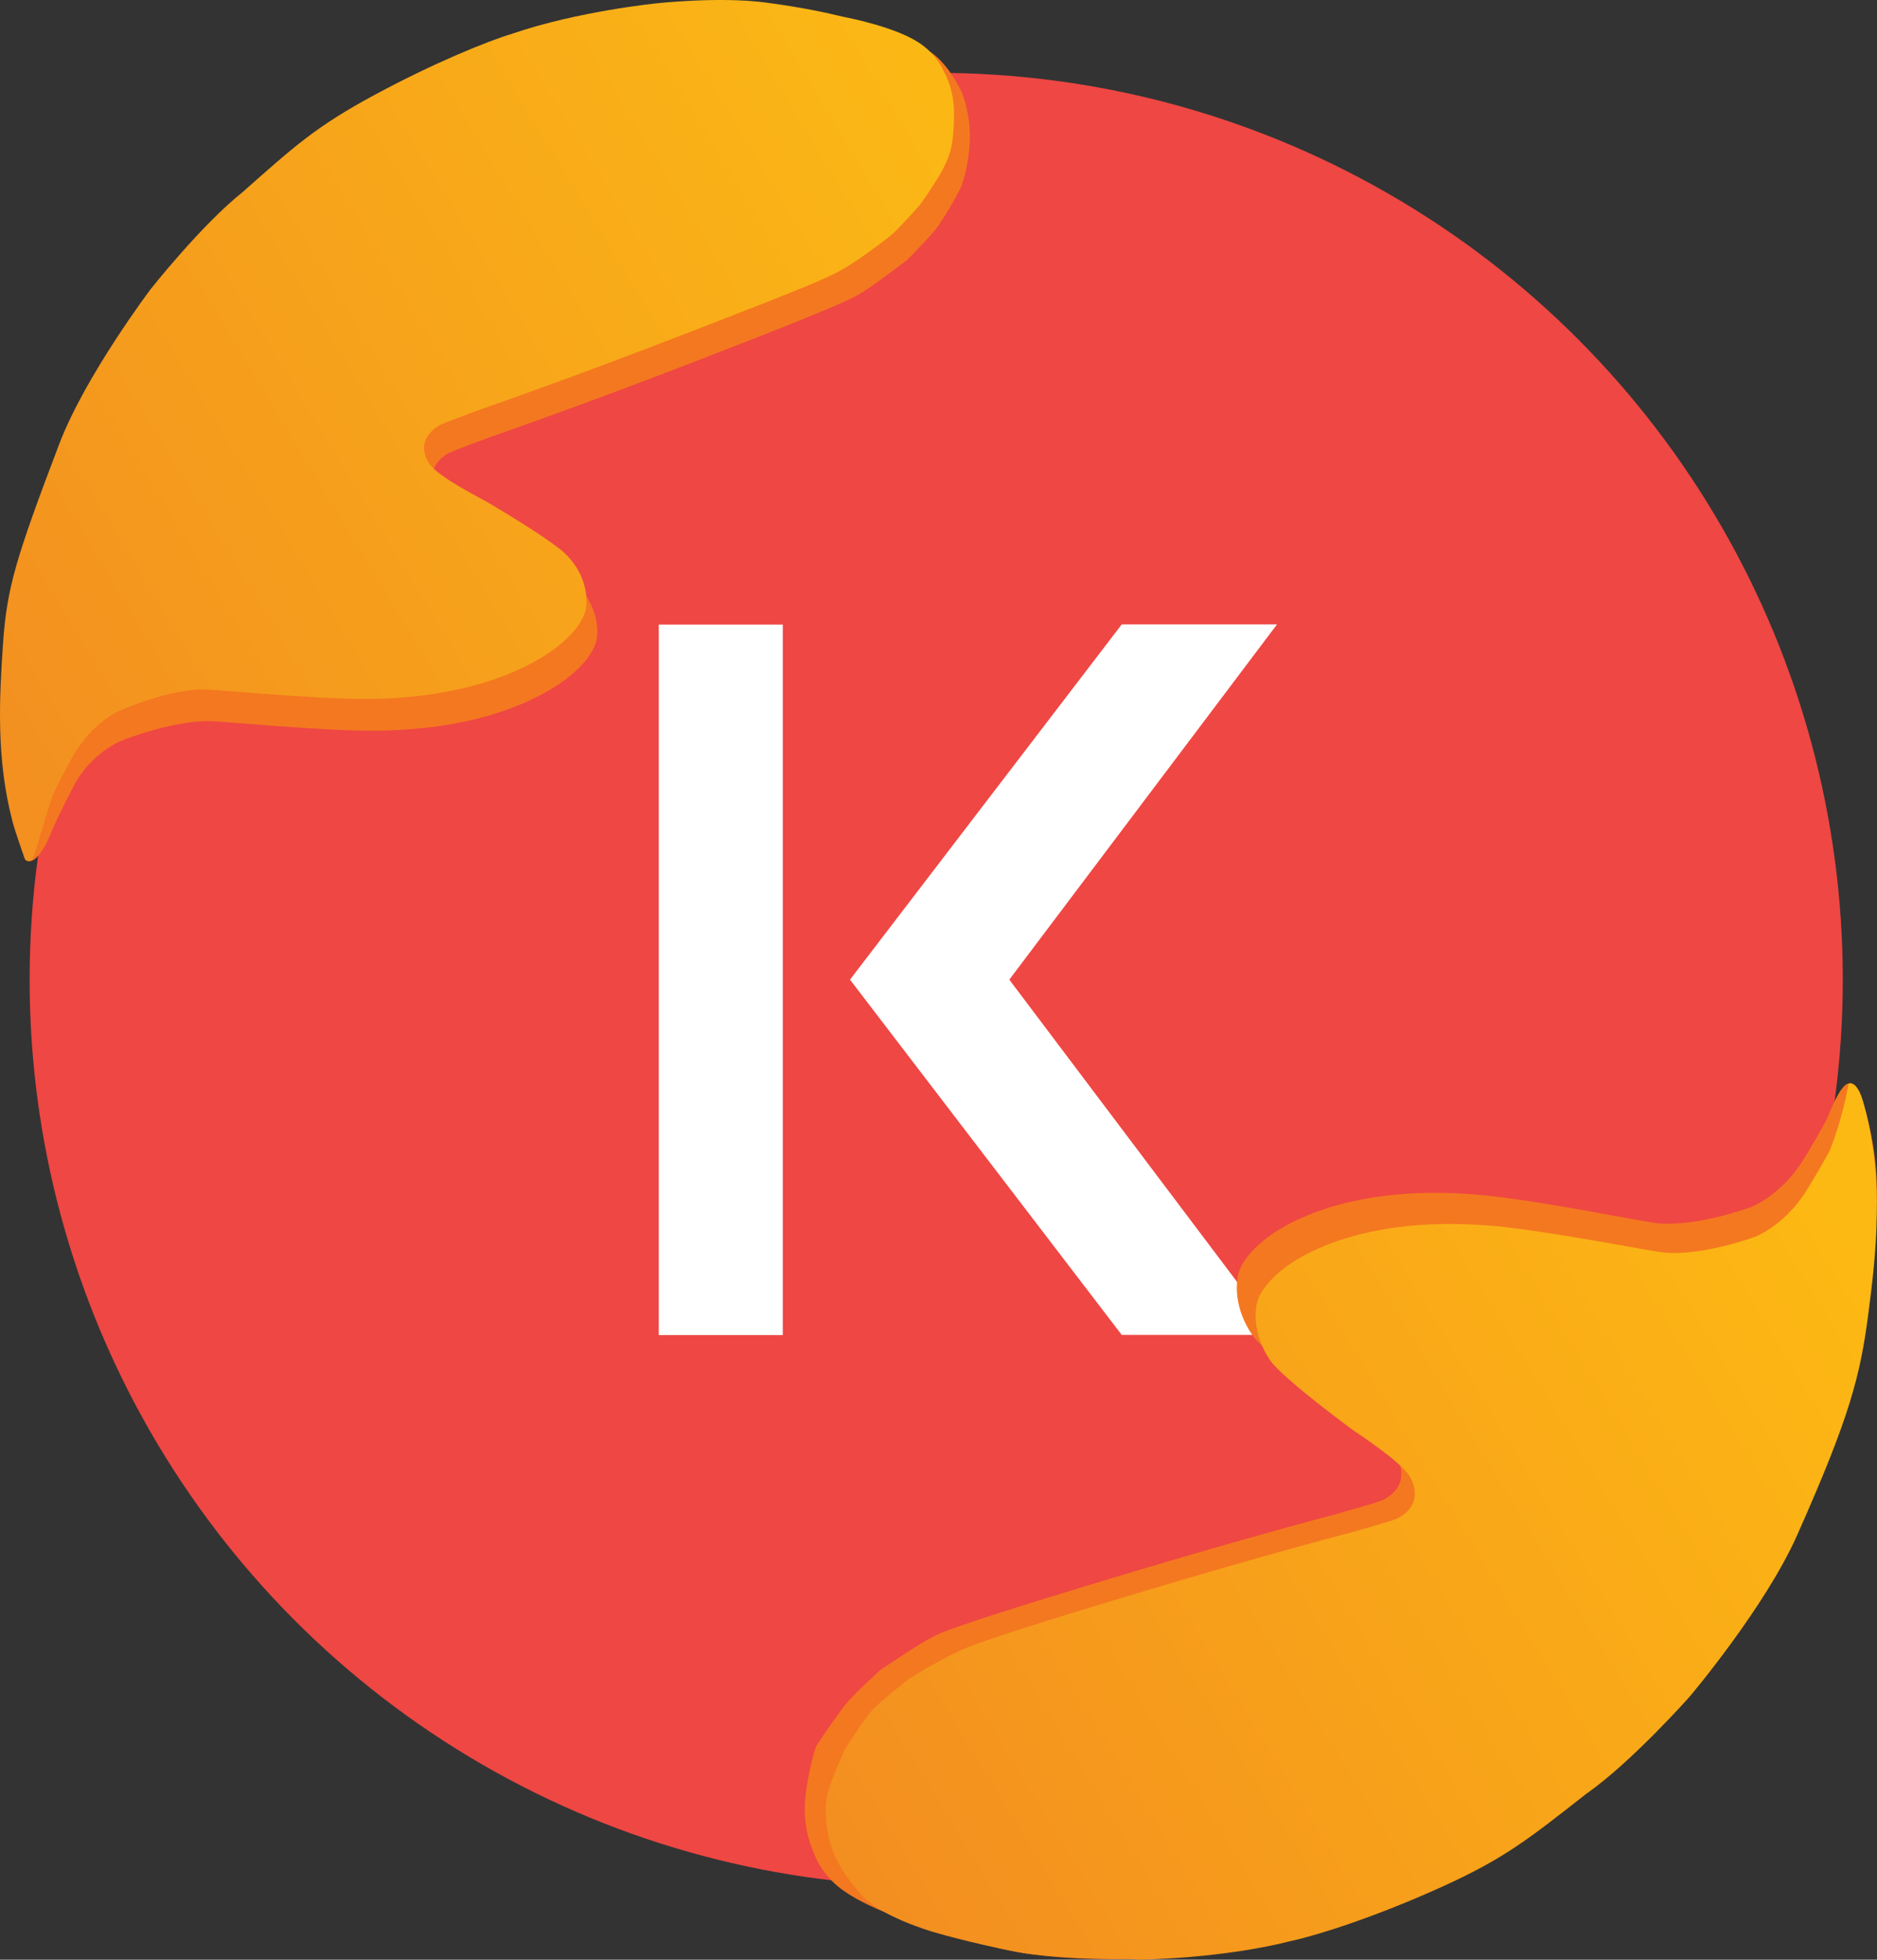
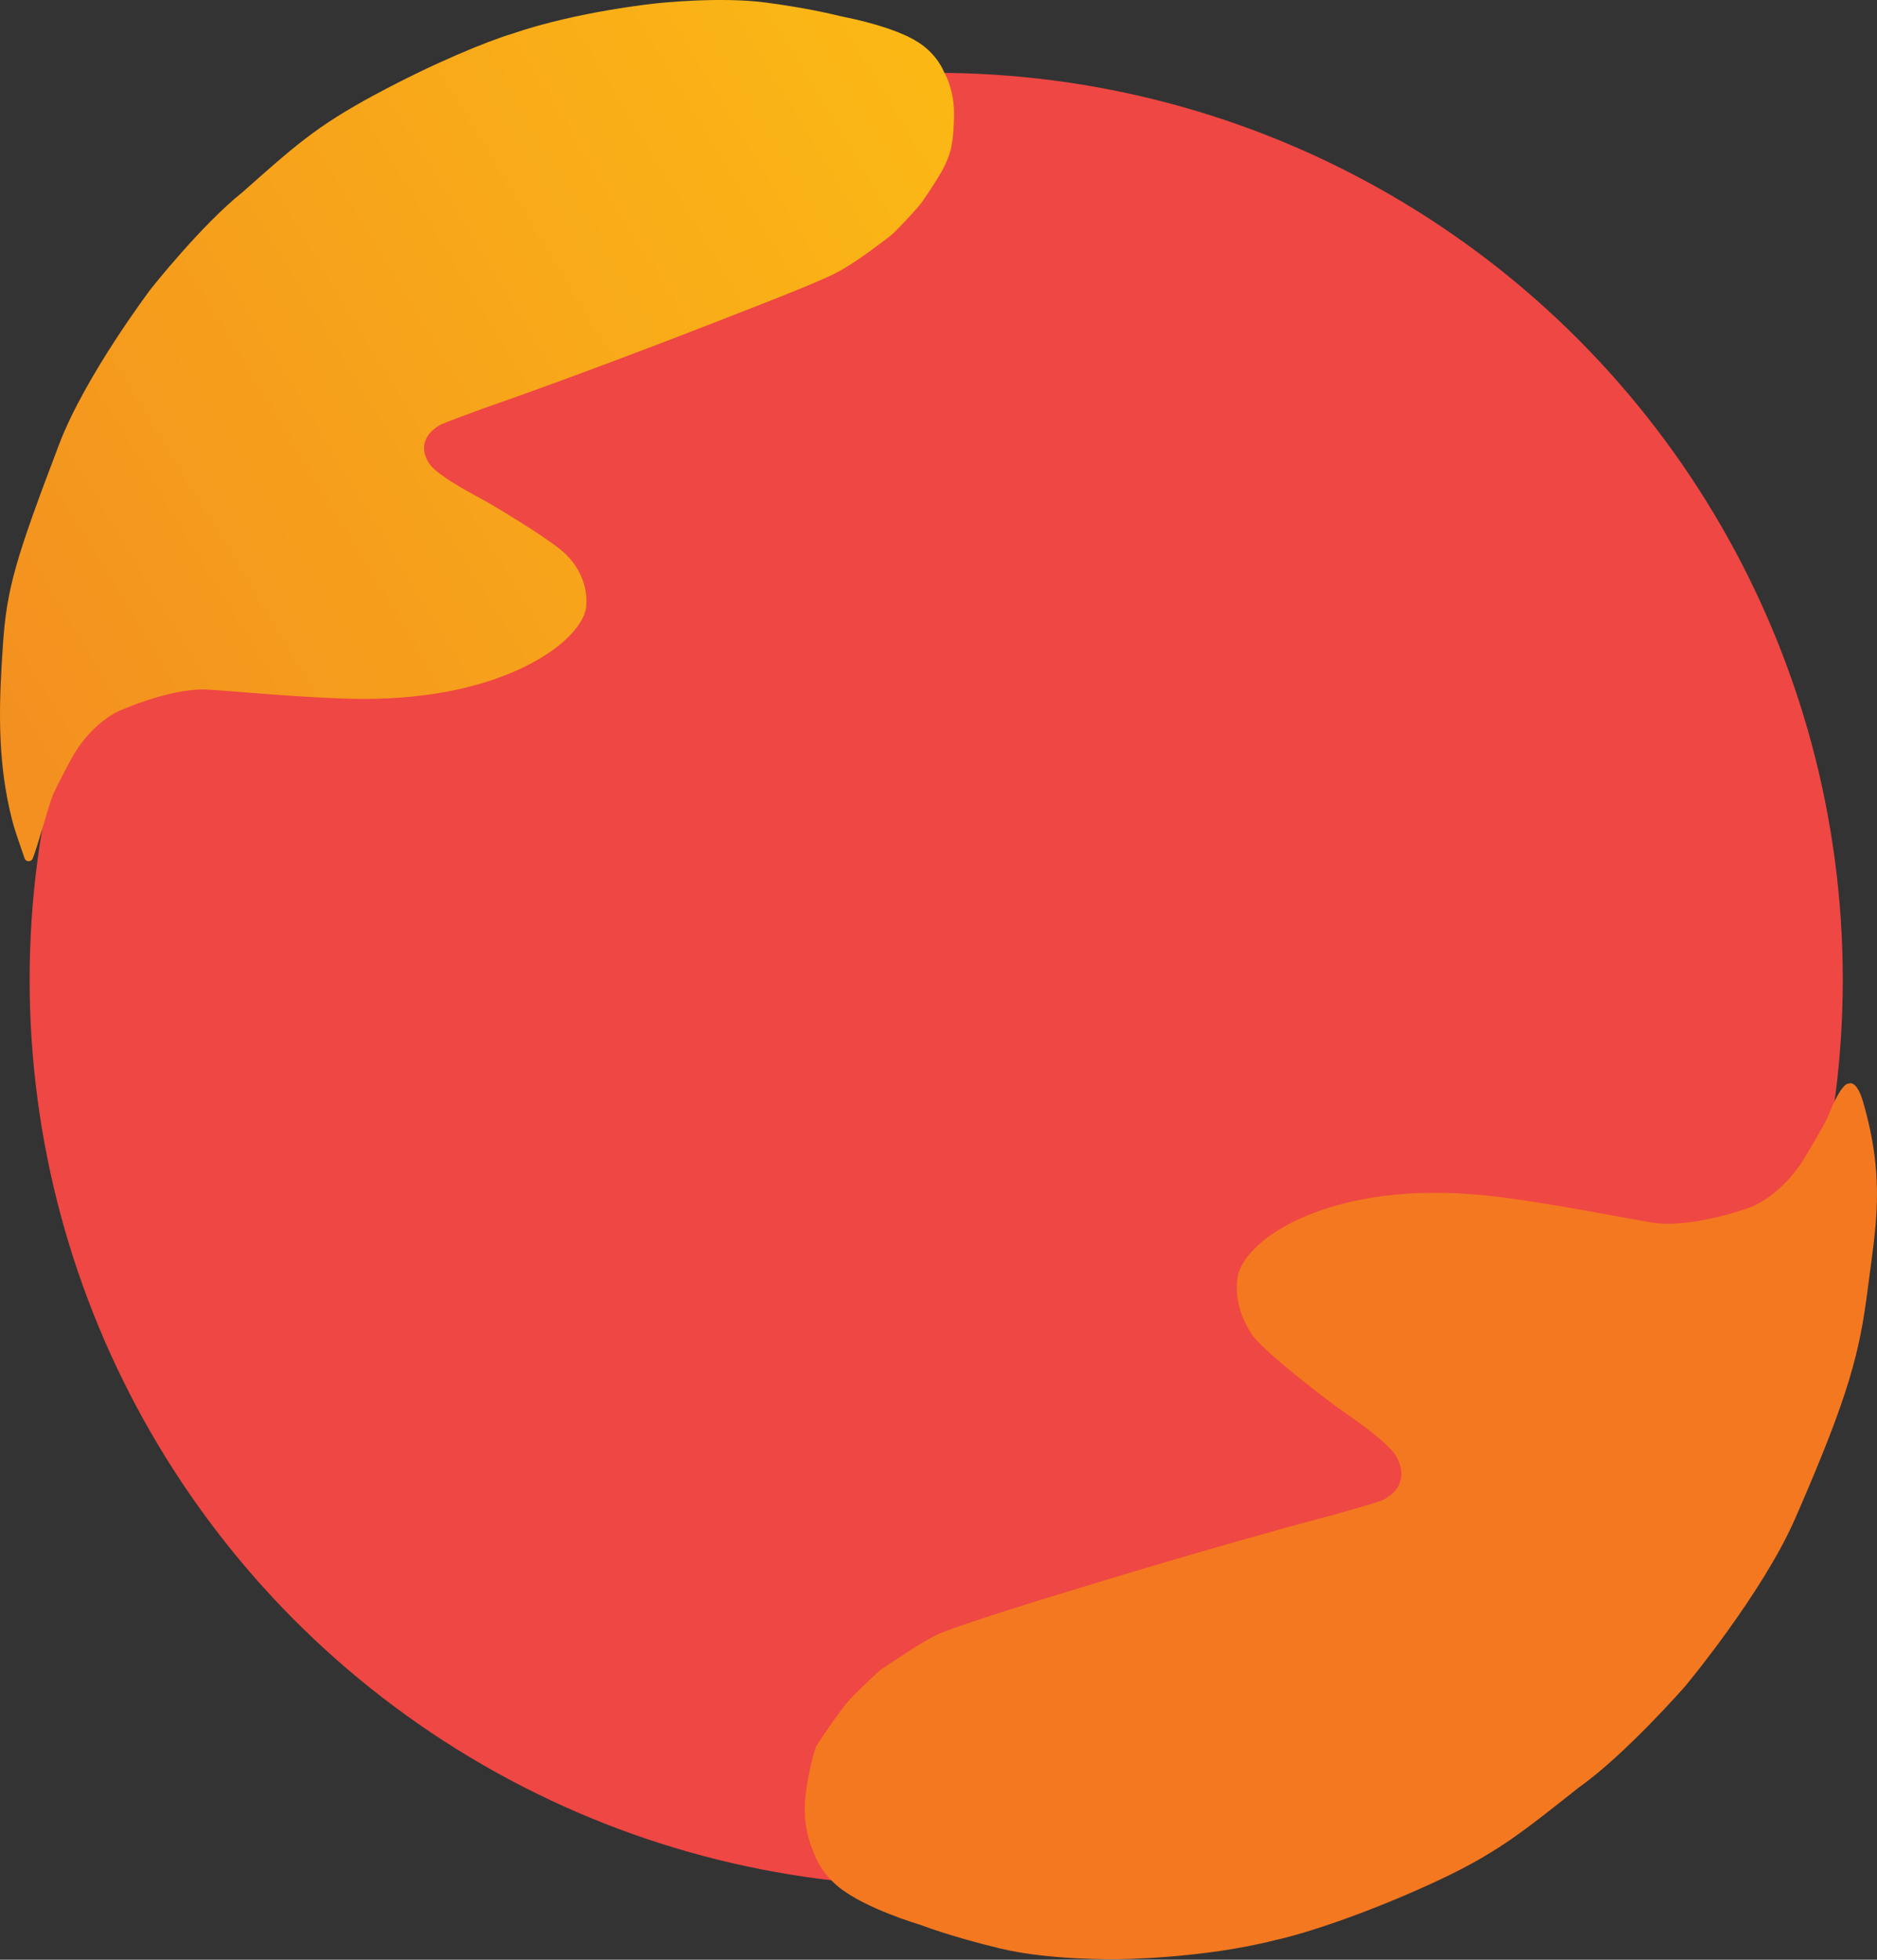
<svg xmlns="http://www.w3.org/2000/svg" viewBox="0 0 1699.01 1773.5">
  <rect x="0" y="0" width="1699.01" height="1773.5" fill="#333333" stroke="none" />
  <defs>
    <style>
      .cls-1 {
        fill: url(#linear-gradient-2);
      }

      .cls-2 {
        fill: #fff;
      }

      .cls-3 {
        fill: #ef4743;
      }

      .cls-4 {
        fill: url(#linear-gradient);
      }

      .cls-5 {
        fill: #f47820;
      }
    </style>
    <linearGradient id="linear-gradient" x1="-109.58" y1="1077.41" x2="852.9" y2="914.4" gradientTransform="translate(1134.71 1150.38) rotate(159.29) scale(1.06 1.01) skewX(.41)" gradientUnits="userSpaceOnUse">
      <stop offset="0" stop-color="#fbb815" />
      <stop offset="1" stop-color="#f39020" />
    </linearGradient>
    <linearGradient id="linear-gradient-2" x1="644.02" y1="274.37" x2="-361.31" y2="545.02" gradientTransform="translate(970.64 1058.89) rotate(-16.33) scale(1.05) skewX(-.02)" gradientUnits="userSpaceOnUse">
      <stop offset="0" stop-color="#fdb913" />
      <stop offset="1" stop-color="#f38e20" />
    </linearGradient>
  </defs>
  <g id="Layer_1" data-name="Layer 1">
    <circle class="cls-3" cx="847.43" cy="886.54" r="820.61" />
    <g>
-       <rect class="cls-2" x="596.3" y="565.23" width="112.26" height="642.98" />
-       <polygon class="cls-2" points="1015.36 1208.06 769.4 886.57 1015.36 565.08 1155.91 565.08 913.6 886.57 1155.91 1208.06 1015.36 1208.06" />
-     </g>
+       </g>
  </g>
  <g id="Layer_4" data-name="Layer 4">
    <path class="cls-5" d="M1142.11,1124.11s58.68-56.65,202.14-42.31c51.94,5.19,142.02,23.68,155.04,25.12,36.07,3.98,85.64-14.52,85.64-14.52,0,0,24.86-9.17,45.22-39.34,3.79-5.62,22.11-36.59,24.61-42.92,12.39-31.51,18.47-29.42,18.47-29.42,0,0,7.09-4.43,13.06,16.04,20.78,71.26,11.4,114.24,4.53,168.32-7.4,58.29-16.34,95.88-65.96,209.33-29.83,68.21-99.63,151.77-99.63,151.77,0,0-53.94,61.69-96.11,91.45-53.69,42.53-76.04,60.82-134.83,87.64-60.96,27.8-114.64,45.01-139.19,50.31-65.65,16.97-143,17.5-143,17.5,0,0-61.42,1.15-106.41-9.64-46-11.04-72.65-21.52-72.65-21.52,0,0-49.68-14.44-74.09-34.36-17.81-14.53-22.84-32.28-22.84-32.28,0,0-9.13-18.43-7.44-44.61,1.09-16.96,6.59-40.55,10.07-50.33,0,0,13.57-21.09,26.86-38.15,6.7-8.6,31.59-31.13,31.59-31.13,13.23-8.57,39.95-27.27,54.4-33.17,19.78-8.07,78.09-26.29,97.65-32.24,21.44-6.52,141.78-44.05,260.39-75.44,0,0,38.7-10.83,42.65-12.94,27.55-14.74,11.57-39.28,11.57-39.28-8.5-14.66-47.55-39.94-55.63-46.03-15.25-11.5-59.16-44.99-73.3-61.89-4.28-5.79-18.78-27.25-14.65-54.19,2.58-16.79,21.82-31.77,21.82-31.77Z" />
-     <path class="cls-5" d="M521.91,606.41s-51.44,55.04-186.17,54.86c-48.78-.07-133.94-8.54-146.18-8.67-33.9-.38-77.44,16.85-77.44,16.85,0,0-26.69,9.42-43.33,38.1-2.45,4.22-17.14,32.73-22.19,45.23-11.44,28.3-19.74,26.49-19.74,26.49,0,0-4.61,.07-7.7-16.75-11.82-64.35-15.02-96.28-11.79-144.55,3.48-52.03,9.61-85.95,49.25-190.27,23.83-62.73,84.06-142.45,84.06-142.45,0,0,46.72-59.07,84.32-88.97,47.61-42.15,67.39-60.22,120.68-88.97,55.26-29.81,104.35-49.64,126.95-56.44,60.27-20.67,132.43-27.85,132.43-27.85,0,0,59.64-9.51,102.26-3.9,43.58,5.73,65.47,8.34,65.47,8.34,0,0,44.87,3.74,68.83,19.17,17.48,11.26,29.05,37.06,29.05,37.06,0,0,7.33,17.03,7.29,40.26-.02,15.04-3.99,35.89-8.69,46.7,0,0-9.18,18.31-20.58,34.51-5.75,8.16-27.65,30.19-27.65,30.19-11.84,8.71-35.68,27.51-48.83,33.96-17.98,8.83-71.33,29.96-89.24,36.9-19.63,7.61-129.73,51.15-238.59,89.13,0,0-35.49,12.91-39.05,15.11-24.85,15.38-8.48,35.63-8.48,35.63,8.79,12.19,46.73,31.08,54.63,35.75,14.91,8.82,57.86,34.52,72.05,48.19,4.33,4.73,19.13,22.39,16.86,46.5-1.42,15.02-18.49,29.9-18.49,29.9Z" />
  </g>
  <g id="Layer_2" data-name="Layer 2">
    <path class="cls-4" d="M513.18,577.67c-.51,.47-1,.94-1.5,1.43-6.52,6.38-59,53.56-182.91,53.4-48.11-.06-132.1-8.42-144.17-8.55-33.44-.37-77.99,19.96-77.99,19.96,0,0-22.35,10.1-39.34,38.07-3.17,5.21-18.23,33.71-20.16,39.43-6.13,18.22-13.07,44.44-17.49,55.5-1.34,3.36-6.28,3.29-7.37-.09-2.06-6.42-8.16-22.89-10.88-33.18-15.08-57.12-11.9-112.62-8.71-160.23,3.43-51.31,11.74-78.38,50.83-181.27,23.51-61.86,82.9-140.49,82.9-140.49,0,0,46.07-58.26,83.16-87.75,46.96-41.57,66.46-59.4,119.02-87.75,54.5-29.4,102.92-48.96,125.2-55.67,59.44-20.38,130.61-27.47,130.61-27.47,0,0,56.47-6.26,98.51-.73,36.14,4.75,59.67,10.34,66.25,12,1.3,.33,2.61,.62,3.93,.87,9.24,1.8,47.47,9.81,68.15,23.14,17.24,11.11,22.9,26.11,22.9,26.11,0,0,9.47,15.24,9.44,38.15-.02,10.3-.54,20.97-2.62,31.27-1.51,7.48-6.17,17.49-10.17,24.11-4.33,7.15-9.34,15.14-16.07,24.7-4.11,5.84-16.61,18.88-23.17,25.6-2.61,2.67-5.42,5.14-8.42,7.39-12.48,9.36-31.81,24.3-49.14,32.78-17.75,8.69-65.06,27.05-82.72,33.9-19.36,7.51-127.95,50.45-235.31,87.9,0,0-35,12.73-38.51,14.9-24.5,15.17-8.37,35.14-8.37,35.14,8.67,12.02,46.09,30.65,53.88,35.26,12.44,7.36,44.67,26.63,62.78,40.56,7.99,6.15,14.64,13.82,19.04,22.74,3.9,7.91,6.99,18.21,5.87,30.09-1.21,12.88-14.1,25.65-17.45,28.77Z" />
-     <path class="cls-1" d="M1158.55,1150.89s57.12-54.48,196.37-41.11c50.42,4.84,137.82,22.33,150.46,23.67,35.01,3.72,83.19-14.15,83.19-14.15,0,0,24.16-8.85,44.01-37.84,3.7-5.4,21.57-35.14,24-41.22,12.12-30.25,16.66-59.53,16.66-59.53,0,0,7.32-3.57,13.06,16.04,19.99,68.28,11.7,140.08,4.89,191.96-7.34,55.91-16.12,91.98-64.6,200.89-29.15,65.49-97.13,145.79-97.13,145.79,0,0-52.54,59.3-93.56,87.95-52.24,40.92-73.99,58.52-131.13,84.39-59.26,26.82-111.42,43.46-135.27,48.61-63.78,16.45-138.88,17.16-138.88,17.16-2.74-1.25-72.95,.1-109.69-6.96-45.01-8.66-77.35-18.49-77.35-18.49,0,0-47.19-13.73-64.44-33.68-5.46-6.32-10.41-12.98-14.46-18.82-8.3-11.98-13.84-25.68-15.93-40.1-1.12-7.73-1.77-16.4-.96-24.36,1.64-16.22,12.8-37.35,16.21-46.73,0,0,11.38-18.87,24.32-35.26,6.53-8.27,35.37-30.37,35.37-30.37,12.87-8.26,37.83-22.13,51.88-27.82,19.22-7.79,75.88-25.42,94.89-31.17,20.83-6.31,137.77-42.62,253.01-73.03,0,0,37.61-10.48,41.45-12.52,26.79-14.2,11.33-37.7,11.33-37.7-8.21-14.03-46.06-38.17-53.89-43.99-14.77-10.99-57.32-42.98-71-59.15-4.14-5.54-18.16-26.08-14.08-51.92,2.55-16.11,21.26-30.52,21.26-30.52Z" />
  </g>
</svg>